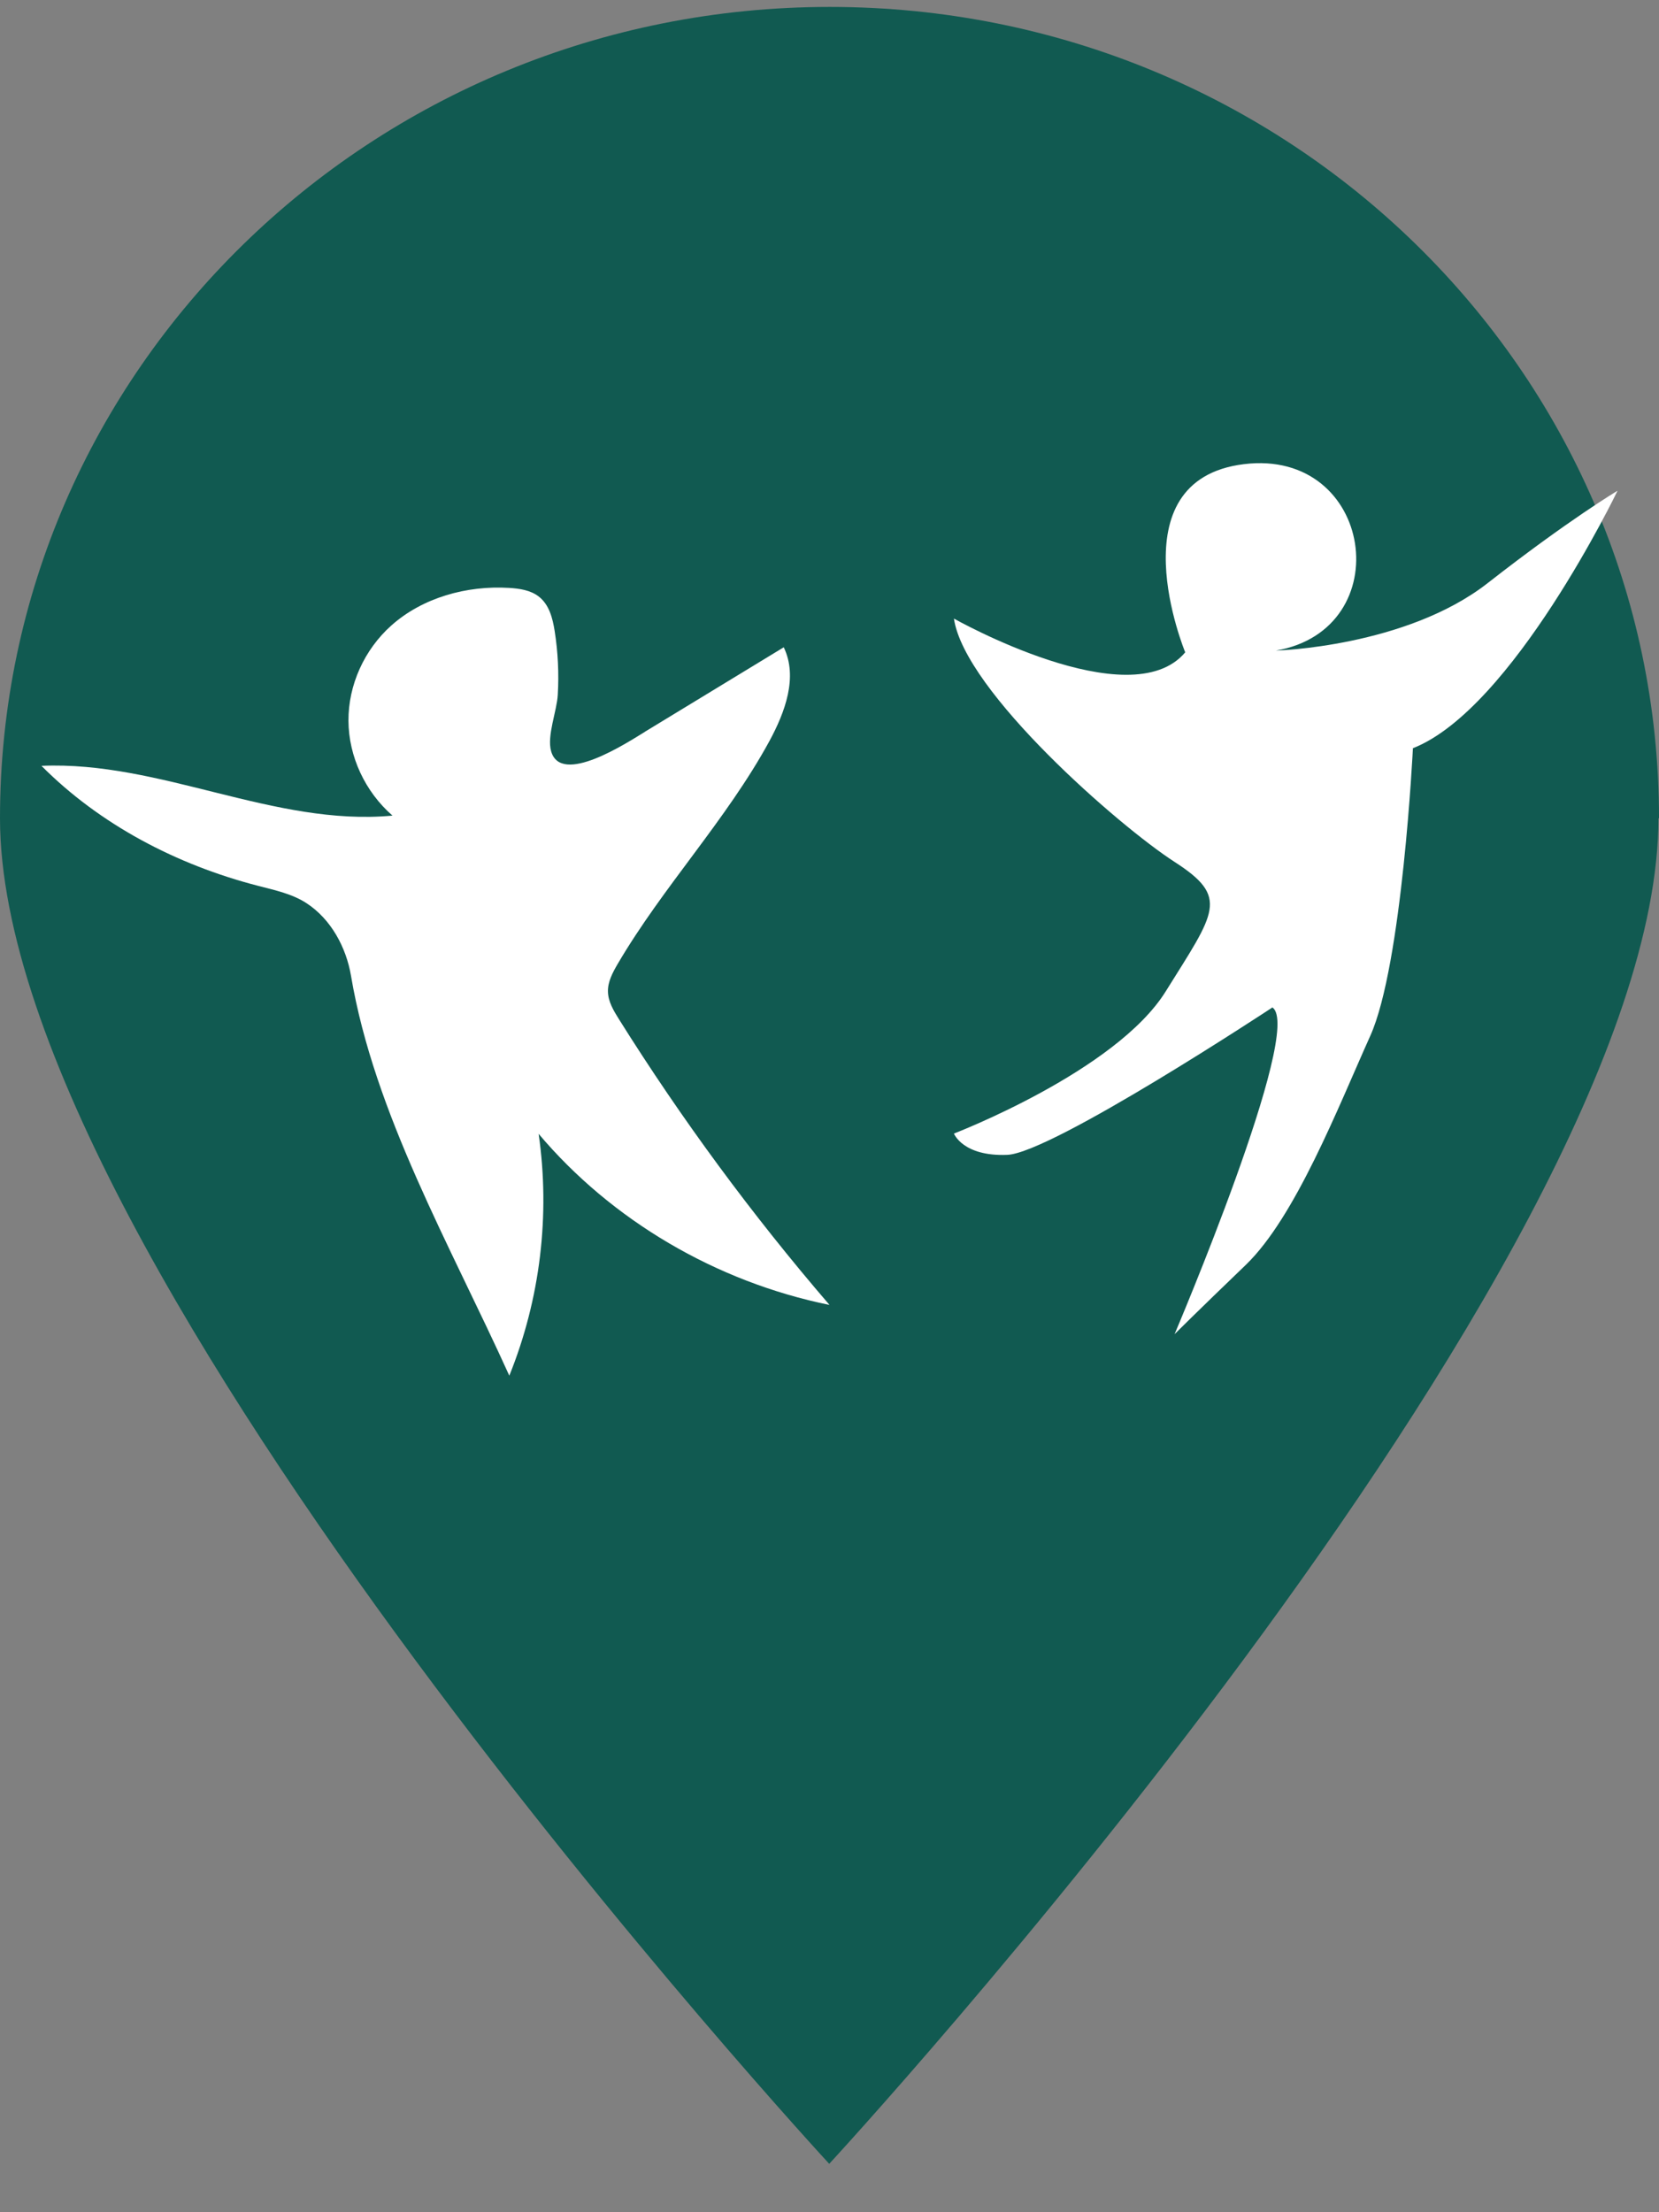
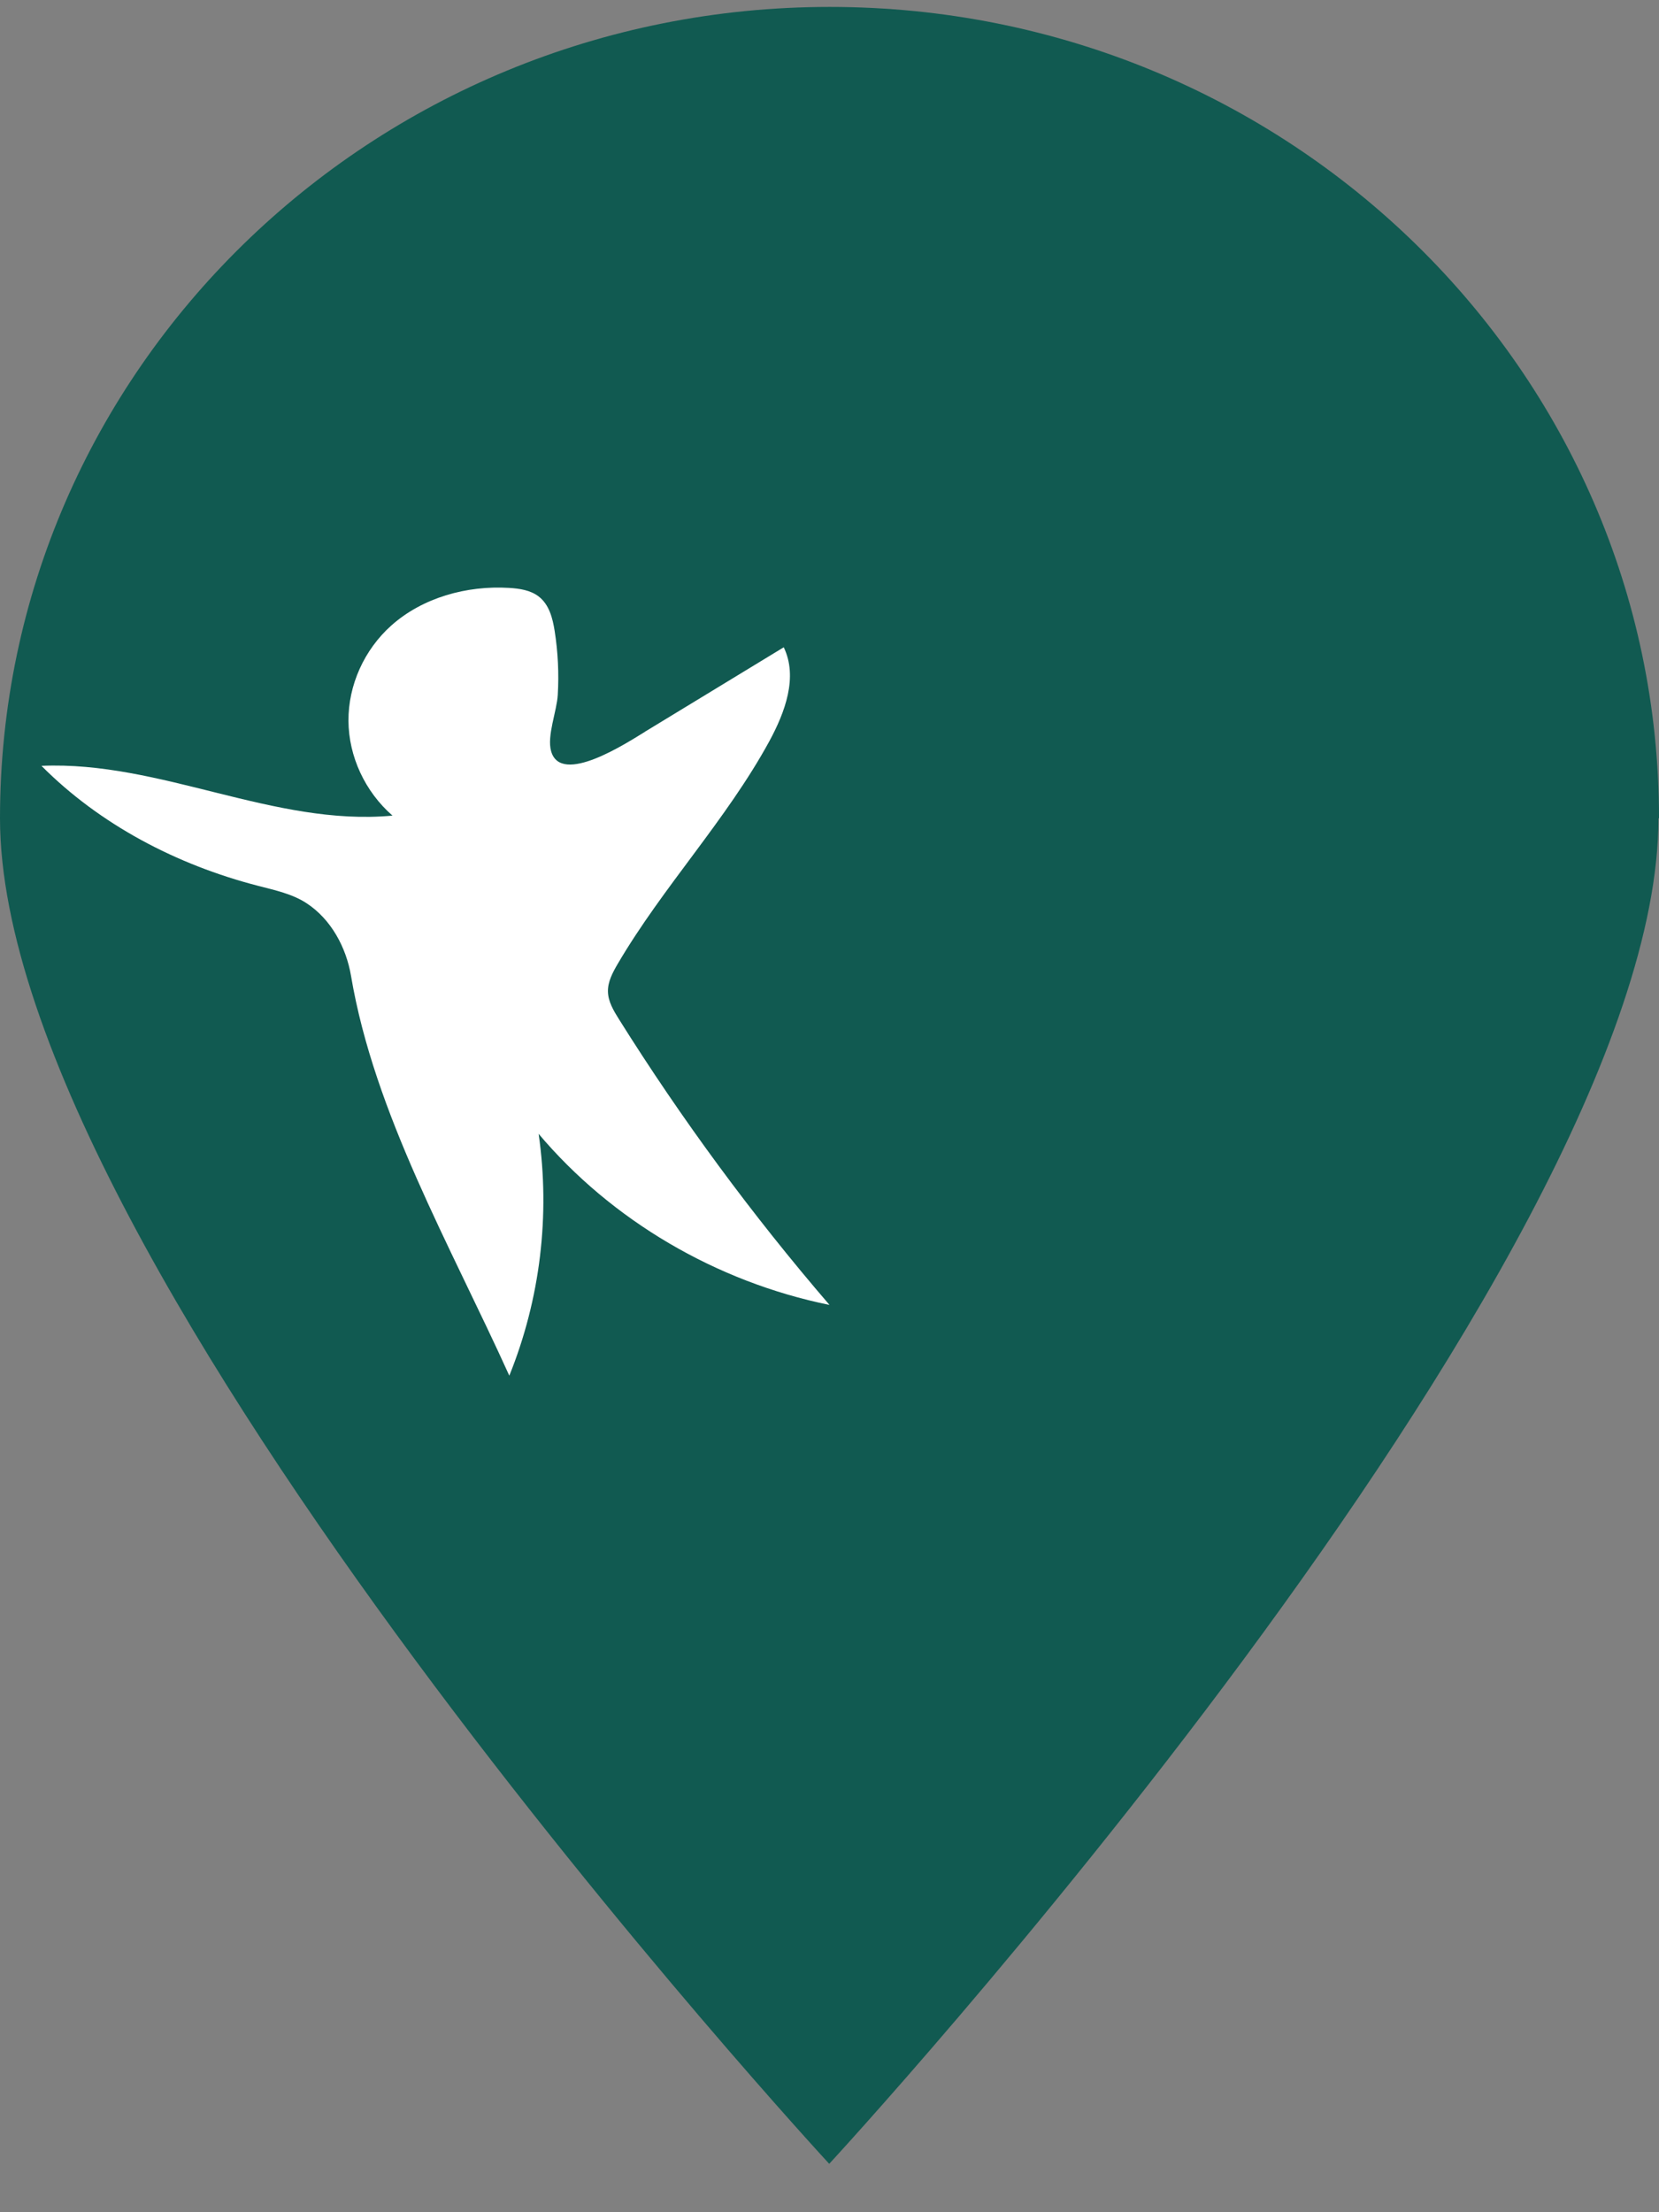
<svg xmlns="http://www.w3.org/2000/svg" width="24" height="32" viewBox="0 0 24 32" fill="none">
  <rect x="0" y="0" width="24" height="32" fill="#808080" stroke="none" />
  <path d="M23.992 11.836C23.992 18.319 11.996 31.3 11.996 31.3C11.996 31.3 0 18.319 0 11.836C0 5.354 5.378 0.1 12.004 0.1C18.63 0.1 24 5.354 24 11.836H23.992Z" fill="#115A51" />
-   <path d="M13.8 16.397C13.8 16.397 16.142 15.498 16.863 14.342C17.584 13.186 17.789 12.981 16.991 12.467C16.194 11.953 13.954 10.001 13.8 8.948C13.8 8.948 16.348 10.387 17.146 9.436C17.146 9.436 16.116 6.945 17.995 6.714C19.874 6.483 20.247 9.102 18.458 9.411C18.458 9.411 20.337 9.359 21.521 8.435C22.705 7.51 23.4 7.099 23.4 7.099C23.4 7.099 21.882 10.258 20.44 10.823C20.44 10.823 20.286 13.957 19.823 14.984C19.36 16.012 18.742 17.604 18.021 18.298C17.3 18.991 16.992 19.299 16.992 19.299C16.992 19.299 18.871 14.882 18.407 14.573C18.407 14.573 15.216 16.679 14.572 16.705C13.929 16.731 13.8 16.397 13.8 16.397H13.8Z" fill="white" />
  <path d="M9.328 10.586C9.998 10.178 10.668 9.771 11.338 9.363C11.546 9.794 11.358 10.301 11.129 10.723C10.509 11.86 9.592 12.825 8.936 13.943C8.863 14.068 8.791 14.202 8.795 14.345C8.798 14.489 8.877 14.62 8.954 14.743C9.861 16.19 10.879 17.573 12 18.876C10.359 18.542 8.847 17.652 7.792 16.401C7.962 17.576 7.815 18.792 7.368 19.899C6.511 18.007 5.415 16.108 5.078 14.116C5.009 13.707 4.791 13.297 4.433 13.064C4.228 12.93 3.978 12.877 3.739 12.815C2.557 12.511 1.444 11.927 0.6 11.078C2.318 11.003 3.967 11.958 5.678 11.798C5.281 11.452 5.044 10.942 5.041 10.427C5.038 9.912 5.268 9.399 5.661 9.048C6.111 8.646 6.75 8.467 7.364 8.504C7.516 8.513 7.676 8.537 7.794 8.629C7.945 8.746 7.995 8.943 8.024 9.127C8.072 9.432 8.087 9.743 8.069 10.051C8.056 10.286 7.909 10.645 7.973 10.867C8.115 11.37 9.067 10.746 9.328 10.587V10.586Z" fill="white" />
</svg>